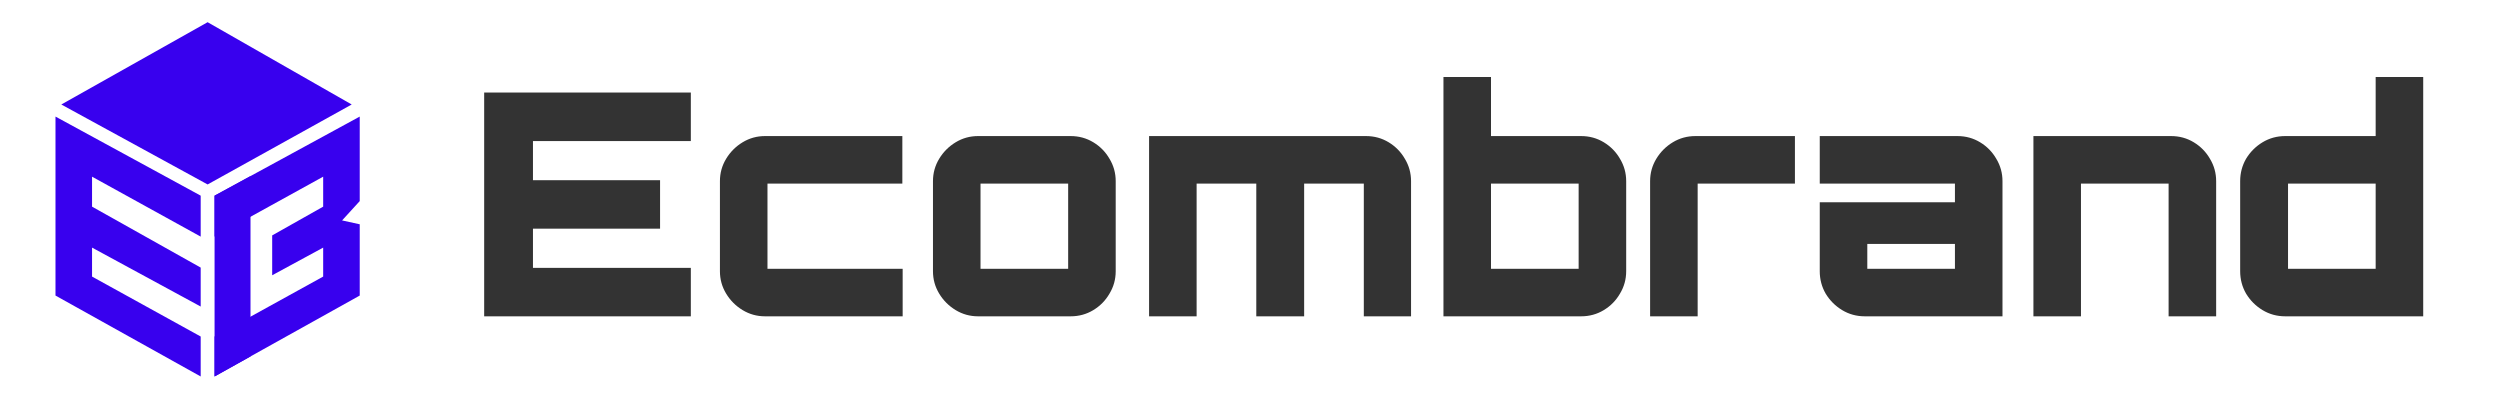
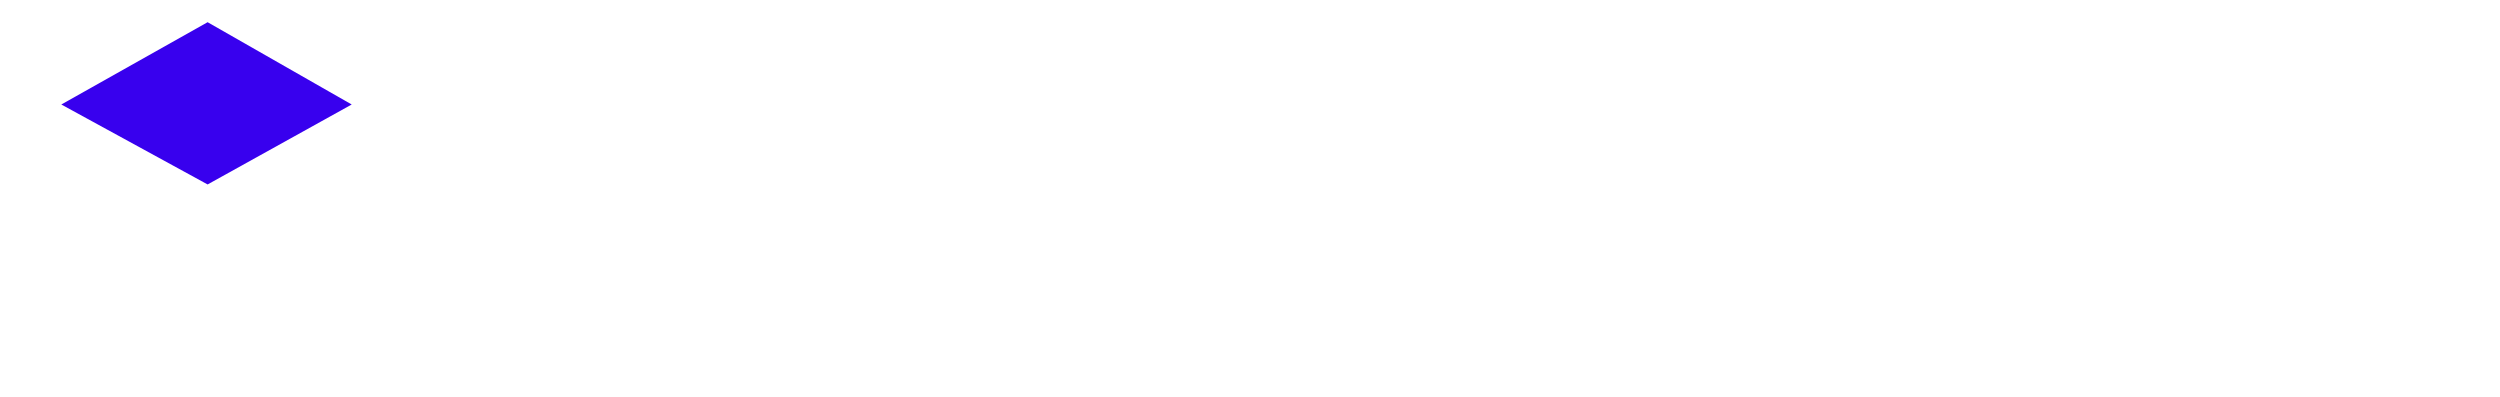
<svg xmlns="http://www.w3.org/2000/svg" width="901" height="143" viewBox="0 0 901 143" fill="none">
-   <path d="M174.496 114V33.36H248.976V50.832H192.08V64.944H237.888V82.416H192.08V96.528H248.976V114H174.496ZM275.702 114C272.79 114 270.102 113.253 267.638 111.76C265.174 110.267 263.195 108.288 261.702 105.824C260.209 103.36 259.462 100.672 259.462 97.76V65.28C259.462 62.368 260.209 59.68 261.702 57.216C263.195 54.752 265.174 52.773 267.638 51.28C270.102 49.787 272.79 49.04 275.702 49.04H325.206V66.176H276.598V96.864H325.318V114H275.702ZM352.483 114C349.571 114 346.883 113.253 344.419 111.76C341.955 110.267 339.977 108.288 338.483 105.824C336.99 103.36 336.243 100.672 336.243 97.76V65.28C336.243 62.368 336.99 59.68 338.483 57.216C339.977 54.752 341.955 52.773 344.419 51.28C346.883 49.787 349.571 49.04 352.483 49.04H385.859C388.846 49.04 391.571 49.787 394.035 51.28C396.499 52.773 398.441 54.752 399.859 57.216C401.353 59.68 402.099 62.368 402.099 65.28V97.76C402.099 100.672 401.353 103.36 399.859 105.824C398.441 108.288 396.499 110.267 394.035 111.76C391.571 113.253 388.846 114 385.859 114H352.483ZM353.379 96.864H384.963V66.176H353.379V96.864ZM414.126 114V49.04H492.302C495.289 49.04 498.014 49.787 500.478 51.28C502.942 52.773 504.883 54.752 506.302 57.216C507.795 59.68 508.542 62.368 508.542 65.28V114H491.518V66.176H470.014V114H452.766V66.176H431.262V114H414.126ZM520.22 114V27.76H537.356V49.04H569.836C572.823 49.04 575.548 49.787 578.012 51.28C580.476 52.773 582.417 54.752 583.836 57.216C585.329 59.68 586.076 62.368 586.076 65.28V97.76C586.076 100.672 585.329 103.36 583.836 105.824C582.417 108.288 580.476 110.267 578.012 111.76C575.548 113.253 572.823 114 569.836 114H520.22ZM537.356 96.864H568.94V66.176H537.356V96.864ZM594.699 114V65.28C594.699 62.368 595.446 59.68 596.939 57.216C598.432 54.752 600.411 52.773 602.875 51.28C605.339 49.787 608.064 49.04 611.051 49.04H646.891V66.176H611.835V114H594.699ZM672.08 114C669.093 114 666.368 113.253 663.904 111.76C661.44 110.267 659.461 108.288 657.968 105.824C656.549 103.36 655.84 100.672 655.84 97.76V72.896H704.56V66.176H655.84V49.04H705.456C708.442 49.04 711.168 49.787 713.632 51.28C716.096 52.773 718.037 54.752 719.456 57.216C720.949 59.68 721.696 62.368 721.696 65.28V114H672.08ZM672.976 96.864H704.56V87.904H672.976V96.864ZM732.845 114V49.04H782.461C785.448 49.04 788.173 49.787 790.637 51.28C793.101 52.773 795.042 54.752 796.461 57.216C797.954 59.68 798.701 62.368 798.701 65.28V114H781.565V66.176H749.981V114H732.845ZM823.597 114C820.611 114 817.885 113.253 815.421 111.76C812.957 110.267 810.979 108.288 809.485 105.824C808.067 103.36 807.357 100.672 807.357 97.76V65.28C807.357 62.368 808.067 59.68 809.485 57.216C810.979 54.752 812.957 52.773 815.421 51.28C817.885 49.787 820.611 49.04 823.597 49.04H856.189V27.76H873.325V114H823.597ZM824.605 96.864H856.189V66.176H824.605V96.864Z" fill="#333333" />
-   <path d="M20 106.519V42.014L72.328 70.516V85.277L33.173 63.675V74.476L72.328 96.438V110.479L33.173 89.237V99.678L72.328 121.28V135.681L20 106.519Z" fill="#3800EE" />
  <path d="M74.822 66.476L22.094 37.661L74.822 8L126.75 37.661L74.822 66.476Z" fill="#3800EE" />
-   <path d="M90.281 128.451V63.471L77.328 70.535V76.214V80.255V83.79V89.345V94.901V101.971V110.052V120.152V135.684L90.281 128.451Z" fill="#3800EE" />
-   <path fill-rule="evenodd" clip-rule="evenodd" d="M129.645 80.836V106.52L77.316 135.682V121.281L116.471 99.679V89.238L98.095 99.204V84.837L116.471 74.477V63.676L77.316 85.278V70.517L129.645 42.015V72.476L123.288 79.44L129.645 80.836Z" fill="#3800EE" />
</svg>